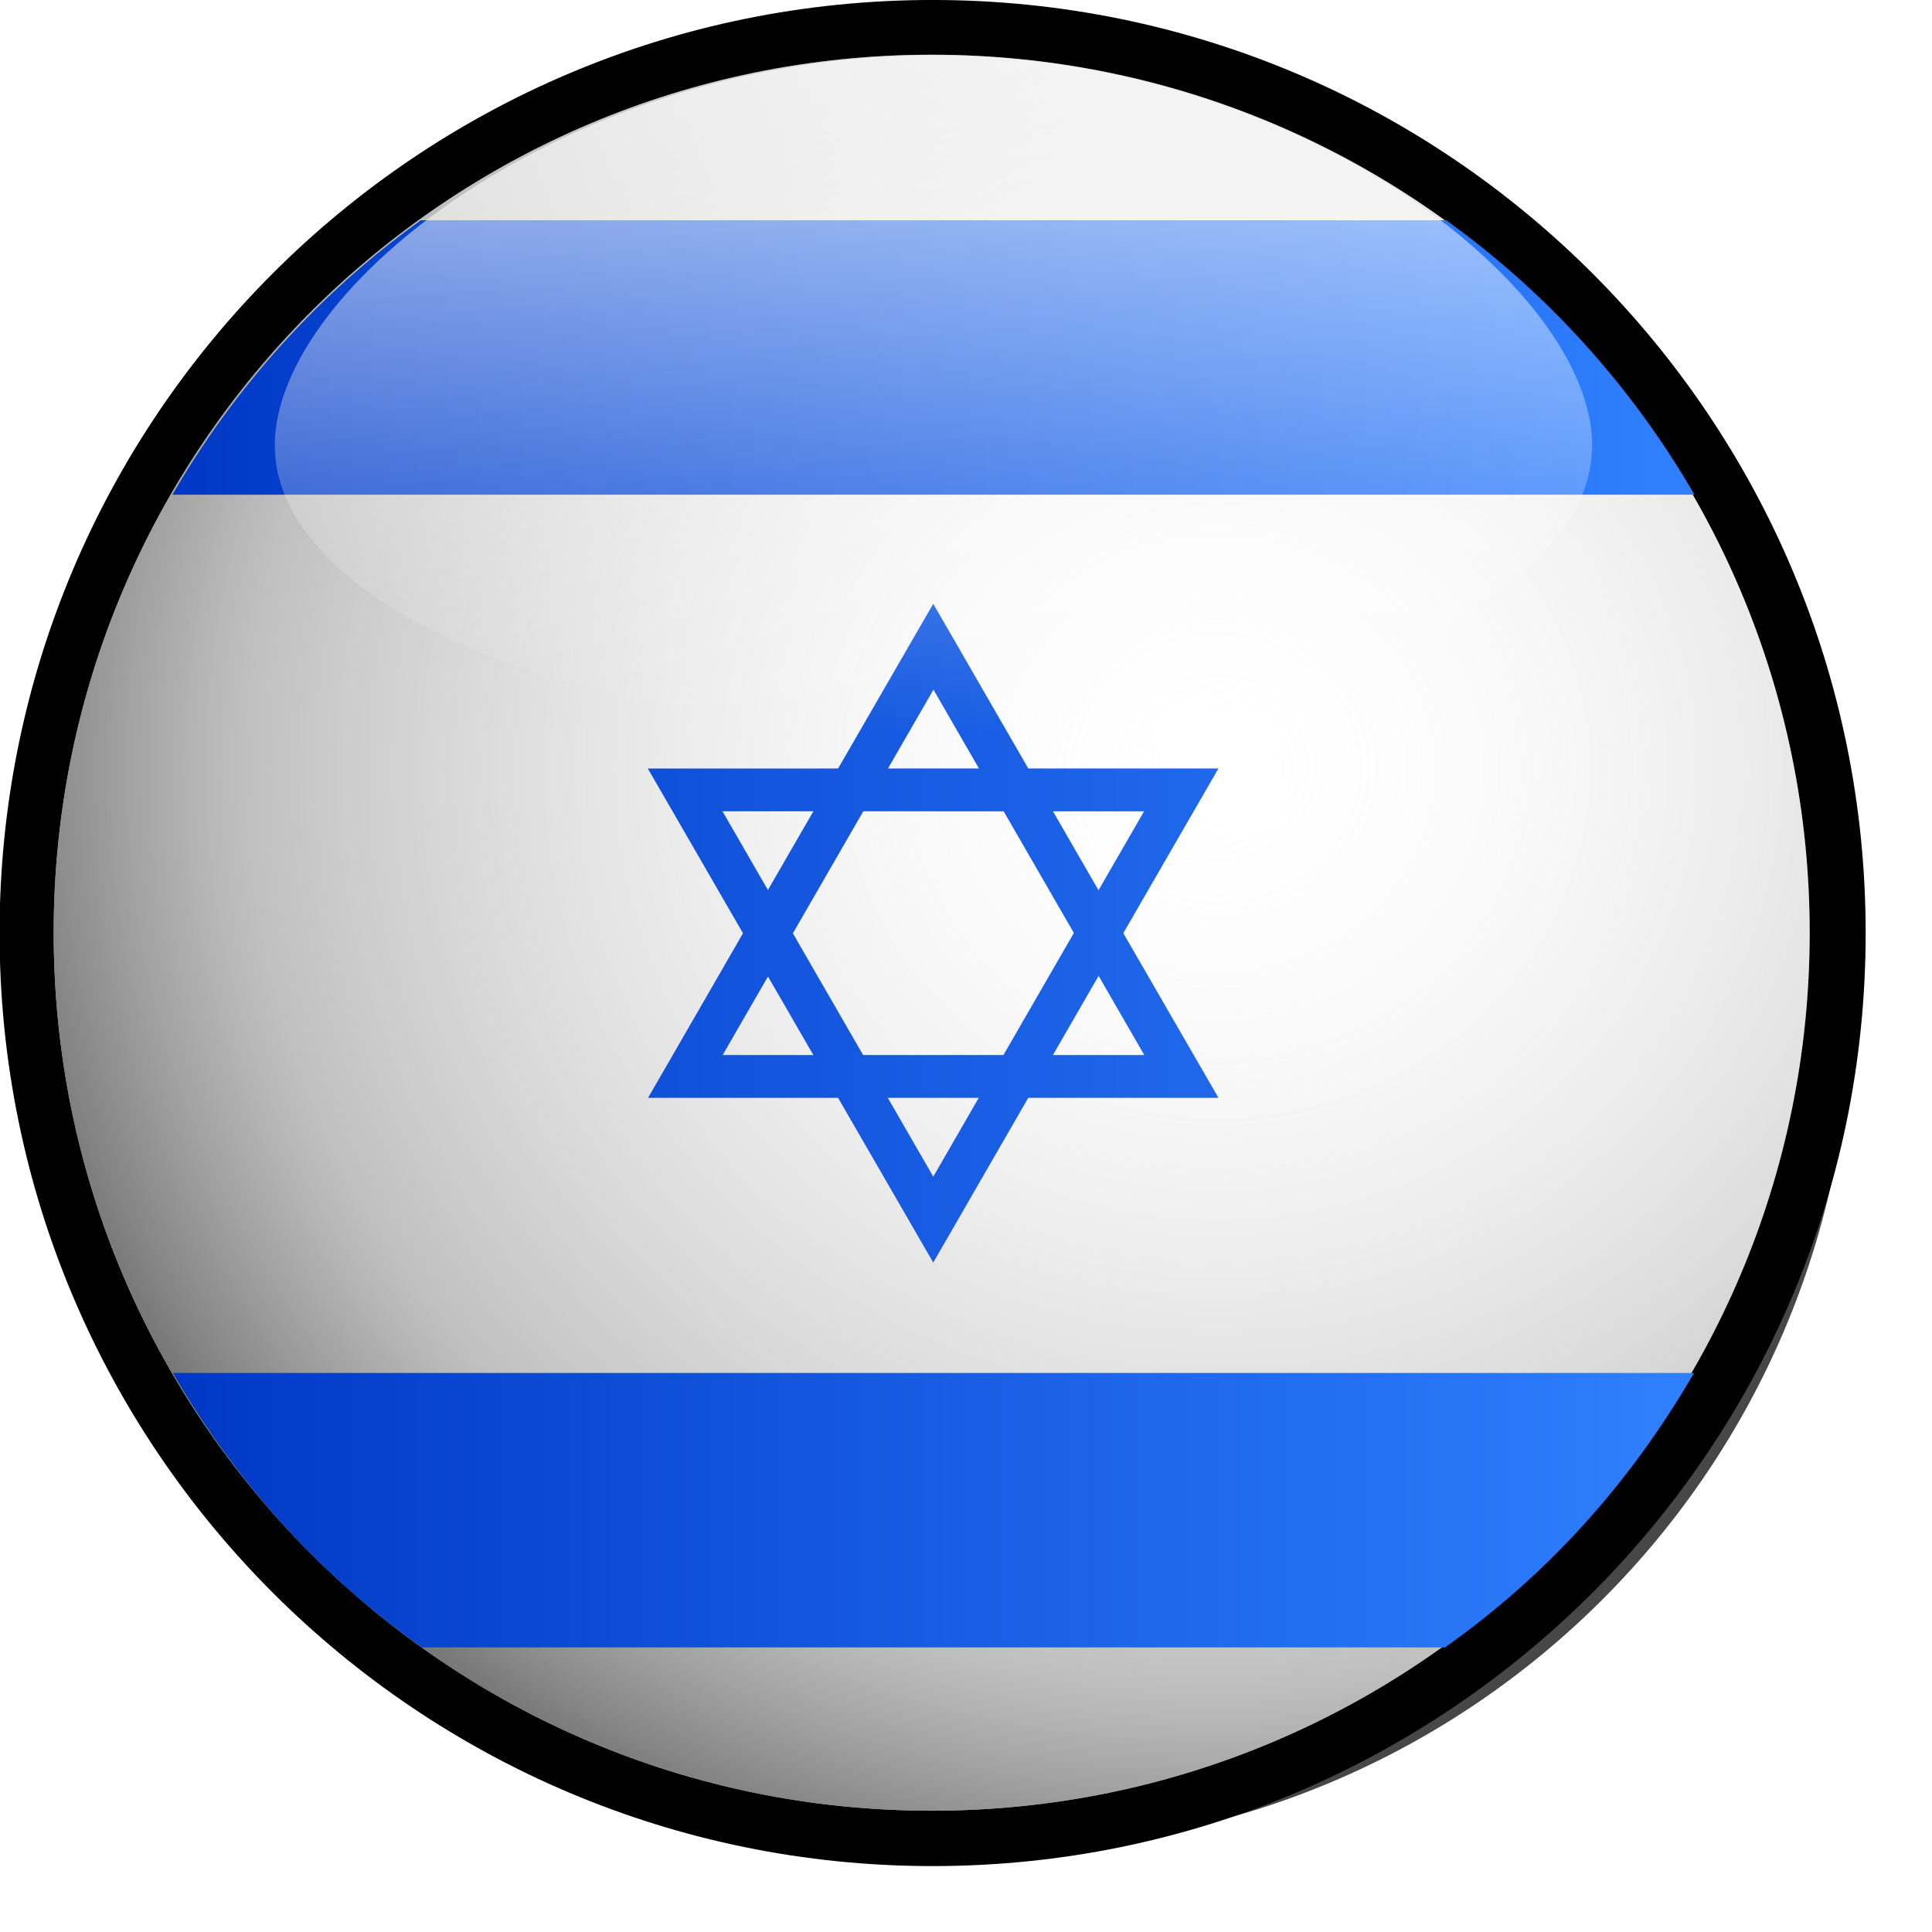
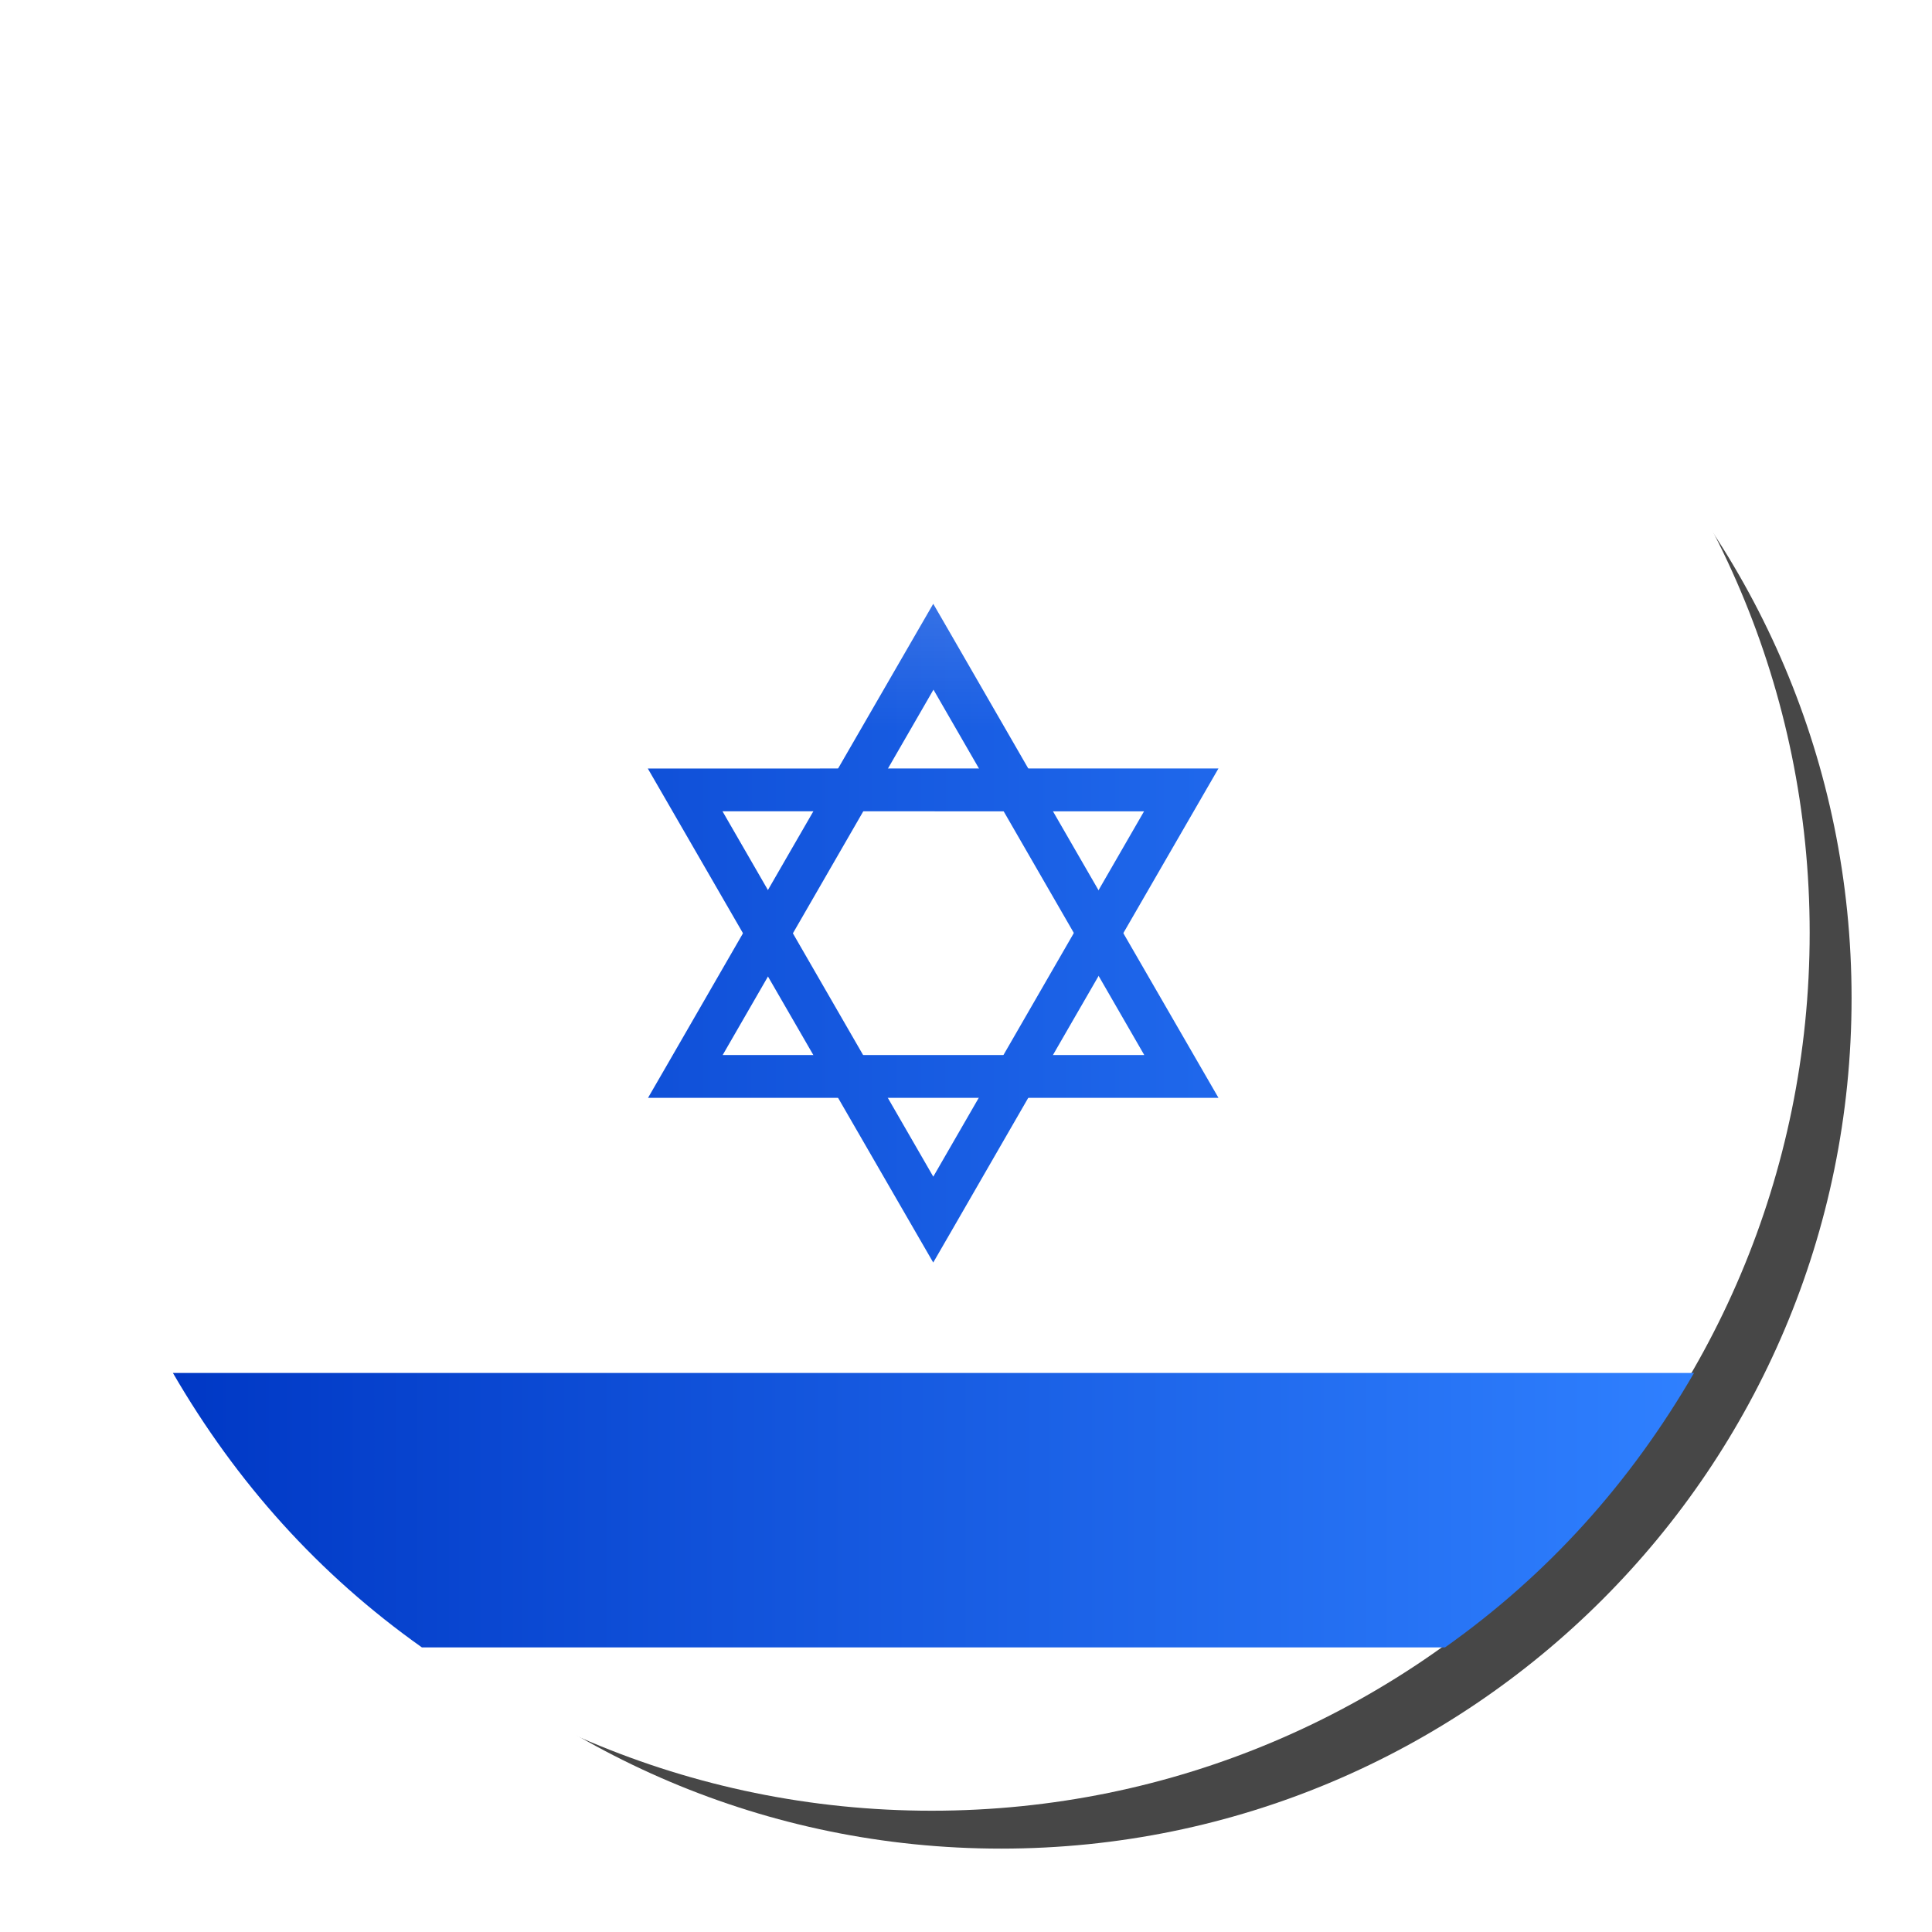
<svg xmlns="http://www.w3.org/2000/svg" xmlns:ns1="http://www.inkscape.org/namespaces/inkscape" xmlns:ns2="http://sodipodi.sourceforge.net/DTD/sodipodi-0.dtd" xmlns:xlink="http://www.w3.org/1999/xlink" width="48px" height="48px" id="svg3391" ns1:version="0.48.3.1 r9886" ns2:docname="New document 2">
  <defs id="defs3393">
    <linearGradient id="linearGradient4390">
      <stop id="stop4392" offset="0" style="stop-color:#ffffff;stop-opacity:0;" />
      <stop style="stop-color:#7f7f7f;stop-opacity:0.498;" offset="0.642" id="stop4394" />
      <stop id="stop4396" offset="1" style="stop-color:#000000;stop-opacity:1;" />
    </linearGradient>
    <linearGradient ns1:collect="always" id="linearGradient4363">
      <stop style="stop-color:#ffffff;stop-opacity:1;" offset="0" id="stop4365" />
      <stop style="stop-color:#ffffff;stop-opacity:0;" offset="1" id="stop4367" />
    </linearGradient>
    <linearGradient id="linearGradient4316">
      <stop style="stop-color:#0038c5;stop-opacity:1;" offset="0" id="stop4318" />
      <stop style="stop-color:#2f80ff;stop-opacity:1;" offset="1" id="stop4320" />
    </linearGradient>
    <linearGradient id="linearGradient4304">
      <stop style="stop-color:#ffffff;stop-opacity:0;" offset="0" id="stop4306" />
      <stop id="stop4386" offset="0.5" style="stop-color:#7f7f7f;stop-opacity:0.498;" />
      <stop style="stop-color:#000000;stop-opacity:1;" offset="1" id="stop4308" />
    </linearGradient>
    <linearGradient id="linearGradient4292">
      <stop style="stop-color:#0000b1;stop-opacity:1;" offset="0" id="stop4294" />
      <stop style="stop-color:#147dff;stop-opacity:1;" offset="1" id="stop4296" />
    </linearGradient>
    <radialGradient ns1:collect="always" xlink:href="#linearGradient4304" id="radialGradient4314" cx="32.667" cy="14.013" fx="32.667" fy="14.013" r="6.429" gradientUnits="userSpaceOnUse" gradientTransform="matrix(2.592,0,0,2.441,-51.585,-21.412)" />
    <linearGradient ns1:collect="always" xlink:href="#linearGradient4316" id="linearGradient4322" x1="16.944" y1="12.374" x2="23.876" y2="12.374" gradientUnits="userSpaceOnUse" />
    <linearGradient ns1:collect="always" xlink:href="#linearGradient4316" id="linearGradient4324" x1="16.946" y1="17.624" x2="23.874" y2="17.624" gradientUnits="userSpaceOnUse" />
    <linearGradient ns1:collect="always" xlink:href="#linearGradient4316" id="linearGradient4332" x1="16.427" y1="14.621" x2="24.392" y2="14.621" gradientUnits="userSpaceOnUse" />
    <linearGradient ns1:collect="always" xlink:href="#linearGradient4316" id="linearGradient4334" x1="16.427" y1="15.371" x2="24.393" y2="15.371" gradientUnits="userSpaceOnUse" />
    <radialGradient ns1:collect="always" xlink:href="#linearGradient4304" id="radialGradient4349" gradientUnits="userSpaceOnUse" gradientTransform="matrix(2.592,0,0,2.441,-51.585,-21.412)" cx="32.667" cy="14.013" fx="32.667" fy="14.013" r="6.429" />
    <linearGradient ns1:collect="always" xlink:href="#linearGradient4316" id="linearGradient4351" gradientUnits="userSpaceOnUse" x1="16.944" y1="12.374" x2="23.876" y2="12.374" />
    <linearGradient ns1:collect="always" xlink:href="#linearGradient4316" id="linearGradient4353" gradientUnits="userSpaceOnUse" x1="16.427" y1="14.621" x2="24.392" y2="14.621" />
    <linearGradient ns1:collect="always" xlink:href="#linearGradient4316" id="linearGradient4355" gradientUnits="userSpaceOnUse" x1="16.427" y1="15.371" x2="24.393" y2="15.371" />
    <linearGradient ns1:collect="always" xlink:href="#linearGradient4316" id="linearGradient4357" gradientUnits="userSpaceOnUse" x1="16.946" y1="17.624" x2="23.874" y2="17.624" />
    <linearGradient ns1:collect="always" xlink:href="#linearGradient4363" id="linearGradient4369" x1="23.137" y1="11.362" x2="23.137" y2="13.97" gradientUnits="userSpaceOnUse" />
    <linearGradient ns1:collect="always" xlink:href="#linearGradient4363" id="linearGradient4372" gradientUnits="userSpaceOnUse" x1="23.137" y1="10.883" x2="23.137" y2="13.97" />
    <radialGradient ns1:collect="always" xlink:href="#linearGradient4390" id="radialGradient4388" gradientUnits="userSpaceOnUse" gradientTransform="matrix(1.731,0,0,1.63,-23.444,-10.045)" cx="33.462" cy="14.536" fx="33.462" fy="14.536" r="6.429" />
    <radialGradient ns1:collect="always" xlink:href="#linearGradient4390" id="radialGradient4411" gradientUnits="userSpaceOnUse" gradientTransform="matrix(1.731,0,0,1.63,-23.444,-10.045)" cx="33.462" cy="14.536" fx="33.462" fy="14.536" r="6.429" />
    <linearGradient ns1:collect="always" xlink:href="#linearGradient4316" id="linearGradient4413" gradientUnits="userSpaceOnUse" x1="16.944" y1="12.374" x2="23.876" y2="12.374" />
    <linearGradient ns1:collect="always" xlink:href="#linearGradient4316" id="linearGradient4415" gradientUnits="userSpaceOnUse" x1="16.427" y1="14.621" x2="24.392" y2="14.621" />
    <linearGradient ns1:collect="always" xlink:href="#linearGradient4316" id="linearGradient4417" gradientUnits="userSpaceOnUse" x1="16.427" y1="15.371" x2="24.393" y2="15.371" />
    <linearGradient ns1:collect="always" xlink:href="#linearGradient4316" id="linearGradient4419" gradientUnits="userSpaceOnUse" x1="16.946" y1="17.624" x2="23.874" y2="17.624" />
    <linearGradient ns1:collect="always" xlink:href="#linearGradient4363" id="linearGradient4421" gradientUnits="userSpaceOnUse" x1="23.137" y1="10.883" x2="23.137" y2="13.97" />
    <radialGradient ns1:collect="always" xlink:href="#linearGradient4390" id="radialGradient4434" gradientUnits="userSpaceOnUse" gradientTransform="matrix(1.731,0,0,1.63,-23.444,-10.045)" cx="33.462" cy="14.536" fx="33.462" fy="14.536" r="6.429" />
    <linearGradient ns1:collect="always" xlink:href="#linearGradient4316" id="linearGradient4436" gradientUnits="userSpaceOnUse" x1="16.944" y1="12.374" x2="23.876" y2="12.374" />
    <linearGradient ns1:collect="always" xlink:href="#linearGradient4316" id="linearGradient4438" gradientUnits="userSpaceOnUse" x1="16.427" y1="14.621" x2="24.392" y2="14.621" />
    <linearGradient ns1:collect="always" xlink:href="#linearGradient4316" id="linearGradient4440" gradientUnits="userSpaceOnUse" x1="16.427" y1="15.371" x2="24.393" y2="15.371" />
    <linearGradient ns1:collect="always" xlink:href="#linearGradient4316" id="linearGradient4442" gradientUnits="userSpaceOnUse" x1="16.946" y1="17.624" x2="23.874" y2="17.624" />
    <linearGradient ns1:collect="always" xlink:href="#linearGradient4363" id="linearGradient4444" gradientUnits="userSpaceOnUse" x1="23.137" y1="10.883" x2="23.137" y2="13.97" />
    <linearGradient ns1:collect="always" xlink:href="#linearGradient4363" id="linearGradient4447" gradientUnits="userSpaceOnUse" x1="23.137" y1="10.883" x2="23.137" y2="13.97" gradientTransform="matrix(1.421,0,0,0.997,-10.556,0.297)" />
    <radialGradient ns1:collect="always" xlink:href="#linearGradient4390" id="radialGradient4458" gradientUnits="userSpaceOnUse" gradientTransform="matrix(1.731,0,0,1.63,-23.444,-10.045)" cx="33.462" cy="14.536" fx="33.462" fy="14.536" r="6.429" />
    <linearGradient ns1:collect="always" xlink:href="#linearGradient4316" id="linearGradient4460" gradientUnits="userSpaceOnUse" x1="16.944" y1="12.374" x2="23.876" y2="12.374" />
    <linearGradient ns1:collect="always" xlink:href="#linearGradient4316" id="linearGradient4462" gradientUnits="userSpaceOnUse" x1="16.427" y1="14.621" x2="24.392" y2="14.621" />
    <linearGradient ns1:collect="always" xlink:href="#linearGradient4316" id="linearGradient4464" gradientUnits="userSpaceOnUse" x1="16.427" y1="15.371" x2="24.393" y2="15.371" />
    <linearGradient ns1:collect="always" xlink:href="#linearGradient4316" id="linearGradient4466" gradientUnits="userSpaceOnUse" x1="16.946" y1="17.624" x2="23.874" y2="17.624" />
    <linearGradient ns1:collect="always" xlink:href="#linearGradient4316" id="linearGradient4469" gradientUnits="userSpaceOnUse" x1="16.946" y1="17.624" x2="23.874" y2="17.624" gradientTransform="translate(1.921,0.146)" />
    <linearGradient ns1:collect="always" xlink:href="#linearGradient4316" id="linearGradient4472" gradientUnits="userSpaceOnUse" x1="16.427" y1="15.371" x2="24.393" y2="15.371" gradientTransform="translate(1.921,0.146)" />
    <linearGradient ns1:collect="always" xlink:href="#linearGradient4316" id="linearGradient4475" gradientUnits="userSpaceOnUse" x1="16.427" y1="14.621" x2="24.392" y2="14.621" gradientTransform="translate(1.921,0.146)" />
    <linearGradient ns1:collect="always" xlink:href="#linearGradient4316" id="linearGradient4478" gradientUnits="userSpaceOnUse" x1="16.944" y1="12.374" x2="23.876" y2="12.374" gradientTransform="translate(1.921,0.146)" />
    <filter color-interpolation-filters="sRGB" ns1:collect="always" id="filter4532">
      <feGaussianBlur ns1:collect="always" stdDeviation="0.583" id="feGaussianBlur4534" />
    </filter>
    <radialGradient ns1:collect="always" xlink:href="#linearGradient4390" id="radialGradient4560" gradientUnits="userSpaceOnUse" gradientTransform="matrix(1.731,0,0,1.63,-23.444,-10.045)" cx="33.462" cy="14.536" fx="33.462" fy="14.536" r="6.429" />
    <linearGradient ns1:collect="always" xlink:href="#linearGradient4316" id="linearGradient4562" gradientUnits="userSpaceOnUse" gradientTransform="translate(1.921,0.146)" x1="16.944" y1="12.374" x2="23.876" y2="12.374" />
    <linearGradient ns1:collect="always" xlink:href="#linearGradient4316" id="linearGradient4564" gradientUnits="userSpaceOnUse" gradientTransform="translate(1.921,0.146)" x1="16.427" y1="14.621" x2="24.392" y2="14.621" />
    <linearGradient ns1:collect="always" xlink:href="#linearGradient4316" id="linearGradient4566" gradientUnits="userSpaceOnUse" gradientTransform="translate(1.921,0.146)" x1="16.427" y1="15.371" x2="24.393" y2="15.371" />
    <linearGradient ns1:collect="always" xlink:href="#linearGradient4316" id="linearGradient4568" gradientUnits="userSpaceOnUse" gradientTransform="translate(1.921,0.146)" x1="16.946" y1="17.624" x2="23.874" y2="17.624" />
    <linearGradient ns1:collect="always" xlink:href="#linearGradient4363" id="linearGradient4570" gradientUnits="userSpaceOnUse" gradientTransform="matrix(1.421,0,0,0.997,-10.556,0.297)" x1="23.137" y1="10.883" x2="23.137" y2="13.97" />
    <radialGradient ns1:collect="always" xlink:href="#linearGradient4390" id="radialGradient4591" gradientUnits="userSpaceOnUse" gradientTransform="matrix(1.731,0,0,1.63,-23.444,-10.045)" cx="33.462" cy="14.536" fx="33.462" fy="14.536" r="6.429" />
    <linearGradient ns1:collect="always" xlink:href="#linearGradient4316" id="linearGradient4593" gradientUnits="userSpaceOnUse" gradientTransform="translate(1.921,0.146)" x1="16.944" y1="12.374" x2="23.876" y2="12.374" />
    <linearGradient ns1:collect="always" xlink:href="#linearGradient4316" id="linearGradient4595" gradientUnits="userSpaceOnUse" gradientTransform="translate(1.921,0.146)" x1="16.427" y1="14.621" x2="24.392" y2="14.621" />
    <linearGradient ns1:collect="always" xlink:href="#linearGradient4316" id="linearGradient4597" gradientUnits="userSpaceOnUse" gradientTransform="translate(1.921,0.146)" x1="16.427" y1="15.371" x2="24.393" y2="15.371" />
    <linearGradient ns1:collect="always" xlink:href="#linearGradient4316" id="linearGradient4599" gradientUnits="userSpaceOnUse" gradientTransform="translate(1.921,0.146)" x1="16.946" y1="17.624" x2="23.874" y2="17.624" />
    <linearGradient ns1:collect="always" xlink:href="#linearGradient4363" id="linearGradient4601" gradientUnits="userSpaceOnUse" gradientTransform="matrix(1.421,0,0,0.997,-10.556,0.297)" x1="23.137" y1="10.883" x2="23.137" y2="13.97" />
    <linearGradient ns1:collect="always" xlink:href="#linearGradient4363" id="linearGradient4604" gradientUnits="userSpaceOnUse" gradientTransform="matrix(1.421,0,0,0.997,-11.387,0.654)" x1="23.137" y1="10.883" x2="23.137" y2="13.97" />
    <linearGradient ns1:collect="always" xlink:href="#linearGradient4316" id="linearGradient4607" gradientUnits="userSpaceOnUse" gradientTransform="translate(1.09,0.502)" x1="16.946" y1="17.624" x2="23.874" y2="17.624" />
    <linearGradient ns1:collect="always" xlink:href="#linearGradient4316" id="linearGradient4610" gradientUnits="userSpaceOnUse" gradientTransform="translate(1.09,0.502)" x1="16.427" y1="15.371" x2="24.393" y2="15.371" />
    <linearGradient ns1:collect="always" xlink:href="#linearGradient4316" id="linearGradient4613" gradientUnits="userSpaceOnUse" gradientTransform="translate(1.09,0.502)" x1="16.427" y1="14.621" x2="24.392" y2="14.621" />
    <linearGradient ns1:collect="always" xlink:href="#linearGradient4316" id="linearGradient4616" gradientUnits="userSpaceOnUse" gradientTransform="translate(1.09,0.502)" x1="16.944" y1="12.374" x2="23.876" y2="12.374" />
    <radialGradient ns1:collect="always" xlink:href="#linearGradient4390" id="radialGradient4653" gradientUnits="userSpaceOnUse" gradientTransform="matrix(1.731,0,0,1.63,-23.444,-10.045)" cx="33.462" cy="14.536" fx="33.462" fy="14.536" r="6.429" />
    <linearGradient ns1:collect="always" xlink:href="#linearGradient4316" id="linearGradient4655" gradientUnits="userSpaceOnUse" gradientTransform="translate(1.09,0.502)" x1="16.944" y1="12.374" x2="23.876" y2="12.374" />
    <linearGradient ns1:collect="always" xlink:href="#linearGradient4316" id="linearGradient4657" gradientUnits="userSpaceOnUse" gradientTransform="translate(1.09,0.502)" x1="16.427" y1="14.621" x2="24.392" y2="14.621" />
    <linearGradient ns1:collect="always" xlink:href="#linearGradient4316" id="linearGradient4659" gradientUnits="userSpaceOnUse" gradientTransform="translate(1.09,0.502)" x1="16.427" y1="15.371" x2="24.393" y2="15.371" />
    <linearGradient ns1:collect="always" xlink:href="#linearGradient4316" id="linearGradient4661" gradientUnits="userSpaceOnUse" gradientTransform="translate(1.09,0.502)" x1="16.946" y1="17.624" x2="23.874" y2="17.624" />
    <linearGradient ns1:collect="always" xlink:href="#linearGradient4363" id="linearGradient4663" gradientUnits="userSpaceOnUse" gradientTransform="matrix(1.421,0,0,0.997,-11.387,0.654)" x1="23.137" y1="10.883" x2="23.137" y2="13.97" />
    <radialGradient ns1:collect="always" xlink:href="#linearGradient4390" id="radialGradient4677" gradientUnits="userSpaceOnUse" gradientTransform="matrix(1.731,0,0,1.63,-23.444,-10.045)" cx="33.462" cy="14.536" fx="33.462" fy="14.536" r="6.429" />
    <linearGradient ns1:collect="always" xlink:href="#linearGradient4316" id="linearGradient4679" gradientUnits="userSpaceOnUse" gradientTransform="translate(1.09,0.502)" x1="16.944" y1="12.374" x2="23.876" y2="12.374" />
    <linearGradient ns1:collect="always" xlink:href="#linearGradient4316" id="linearGradient4681" gradientUnits="userSpaceOnUse" gradientTransform="translate(1.09,0.502)" x1="16.427" y1="14.621" x2="24.392" y2="14.621" />
    <linearGradient ns1:collect="always" xlink:href="#linearGradient4316" id="linearGradient4683" gradientUnits="userSpaceOnUse" gradientTransform="translate(1.09,0.502)" x1="16.427" y1="15.371" x2="24.393" y2="15.371" />
    <linearGradient ns1:collect="always" xlink:href="#linearGradient4316" id="linearGradient4685" gradientUnits="userSpaceOnUse" gradientTransform="translate(1.09,0.502)" x1="16.946" y1="17.624" x2="23.874" y2="17.624" />
    <linearGradient ns1:collect="always" xlink:href="#linearGradient4363" id="linearGradient4687" gradientUnits="userSpaceOnUse" gradientTransform="matrix(1.421,0,0,0.997,-11.387,0.654)" x1="23.137" y1="10.883" x2="23.137" y2="13.97" />
  </defs>
  <g id="layer1" ns1:label="Layer 1" ns1:groupmode="layer">
    <g id="g4665" transform="matrix(5.455,0,0,5.455,-92.727,-62.727)">
      <path d="m -13.25,18.188 c 0,8.043 -6.52,14.562 -14.562,14.562 -8.043,0 -14.562,-6.52 -14.562,-14.562 0,-8.043 6.52,-14.562 14.562,-14.562 8.043,0 14.562,6.52 14.562,14.562 z" ns2:ry="14.5625" ns2:rx="14.5625" ns2:cy="18.1875" ns2:cx="-27.8125" id="path4506" style="fill:#474747;fill-opacity:1;fill-rule:nonzero;stroke:none;filter:url(#filter4532)" ns2:type="arc" transform="matrix(0.266,0,0,0.266,28.956,11.207)" />
      <g transform="translate(-0.25,0.25)" id="g4631">
-         <path transform="matrix(0.661,0,0,0.661,0.085,5.678)" d="m 38.821,14.857 c 0,3.55 -2.878,6.429 -6.429,6.429 -3.55,0 -6.429,-2.878 -6.429,-6.429 0,-3.55 2.878,-6.429 6.429,-6.429 3.55,0 6.429,2.878 6.429,6.429 z" ns2:ry="6.4285712" ns2:rx="6.4285712" ns2:cy="14.857142" ns2:cx="32.392857" id="path4216" style="fill:#000000;fill-opacity:1;fill-rule:nonzero;stroke:none" ns2:type="arc" />
+         <path transform="matrix(0.661,0,0,0.661,0.085,5.678)" d="m 38.821,14.857 z" ns2:ry="6.4285712" ns2:rx="6.4285712" ns2:cy="14.857142" ns2:cx="32.392857" id="path4216" style="fill:#000000;fill-opacity:1;fill-rule:nonzero;stroke:none" ns2:type="arc" />
        <path transform="matrix(0.622,0,0,0.622,1.344,6.256)" d="m 38.821,14.857 c 0,3.55 -2.878,6.429 -6.429,6.429 -3.55,0 -6.429,-2.878 -6.429,-6.429 0,-3.55 2.878,-6.429 6.429,-6.429 3.55,0 6.429,2.878 6.429,6.429 z" ns2:ry="6.4285712" ns2:rx="6.4285712" ns2:cy="14.857142" ns2:cx="32.392857" id="path4220" style="fill:#ffffff;fill-opacity:1;fill-rule:nonzero;stroke:none" ns2:type="arc" />
-         <path ns2:type="arc" style="fill:url(#radialGradient4677);fill-opacity:1;fill-rule:nonzero;stroke:none" id="path4302" ns2:cx="32.392857" ns2:cy="14.857142" ns2:rx="6.4285712" ns2:ry="6.4285712" d="m 38.821,14.857 c 0,3.55 -2.878,6.429 -6.429,6.429 -3.55,0 -6.429,-2.878 -6.429,-6.429 0,-3.55 2.878,-6.429 6.429,-6.429 3.55,0 6.429,2.878 6.429,6.429 z" transform="matrix(0.622,0,0,0.622,1.344,6.256)" />
-         <path style="fill:url(#linearGradient4679);fill-opacity:1;fill-rule:nonzero;stroke:none" d="m 19.165,12.252 c -0.46,0.33 -0.846,0.758 -1.131,1.25 l 6.932,0 c -0.285,-0.492 -0.671,-0.92 -1.131,-1.25 z" id="rect8272-0-9" ns1:connector-curvature="0" ns2:nodetypes="ccccc" />
        <path style="font-size:medium;font-style:normal;font-variant:normal;font-weight:normal;font-stretch:normal;text-indent:0;text-align:start;text-decoration:none;line-height:normal;letter-spacing:normal;word-spacing:normal;text-transform:none;direction:ltr;block-progression:tb;writing-mode:lr-tb;text-anchor:start;baseline-shift:baseline;color:#000000;fill:url(#linearGradient4681);fill-opacity:1;fill-rule:nonzero;stroke:none;stroke-width:10.822;marker:none;visibility:visible;display:inline;overflow:visible;enable-background:accumulate;font-family:Sans;-inkscape-font-specification:Sans" d="m 22.798,16.249 -0.085,-0.147 -0.565,-0.978 -0.564,-0.978 -0.085,-0.147 -0.085,0.147 -0.565,0.978 -0.564,0.978 -0.085,0.147 0.169,0 1.129,0 1.129,0 0.169,0 z m -0.338,-0.195 -0.96,0 -0.96,0 0.48,-0.832 0.004,-0.007 0.476,-0.825 0.48,0.832 0.48,0.832 z" id="path8310-4-82-5-5-1-7" ns1:connector-curvature="0" />
        <path style="font-size:medium;font-style:normal;font-variant:normal;font-weight:normal;font-stretch:normal;text-indent:0;text-align:start;text-decoration:none;line-height:normal;letter-spacing:normal;word-spacing:normal;text-transform:none;direction:ltr;block-progression:tb;writing-mode:lr-tb;text-anchor:start;baseline-shift:baseline;color:#000000;fill:url(#linearGradient4683);fill-opacity:1;fill-rule:nonzero;stroke:none;stroke-width:10.822;marker:none;visibility:visible;display:inline;overflow:visible;enable-background:accumulate;font-family:Sans;-inkscape-font-specification:Sans" d="m 21.499,16.999 0.085,-0.147 0.564,-0.978 0.565,-0.978 0.085,-0.147 -0.17,4.5e-5 -1.13,-1.4e-5 -1.129,1.82e-4 -0.17,4.5e-5 0.085,0.147 0.565,0.978 0.565,0.978 0.085,0.147 z m 9.1e-5,-0.391 -0.48,-0.832 -0.48,-0.832 0.96,6.8e-5 0.008,4.6e-5 0.952,2.2e-5 -0.48,0.832 -0.48,0.832 z" id="path8310-4-82-5-5-1-7-1" ns1:connector-curvature="0" />
        <path style="fill:url(#linearGradient4685);fill-opacity:1;fill-rule:nonzero;stroke:none" d="m 18.036,17.502 c 0.29,0.5 0.664,0.917 1.134,1.25 l 4.66,0 c 0.47,-0.333 0.844,-0.75 1.134,-1.25 z" id="rect8272-0" ns1:connector-curvature="0" ns2:nodetypes="ccccc" />
        <path style="opacity:0.7;fill:url(#linearGradient4687);fill-opacity:1;fill-rule:nonzero;stroke:none" d="m 24.5,13.277 c 0,0.718 -1.343,1.3 -3,1.3 -1.657,0 -3,-0.582 -3,-1.3 0,-0.718 1.343,-1.777 3,-1.777 1.657,0 3,1.059 3,1.777 z" id="path4361" ns1:connector-curvature="0" ns2:nodetypes="sssss" />
      </g>
    </g>
  </g>
</svg>